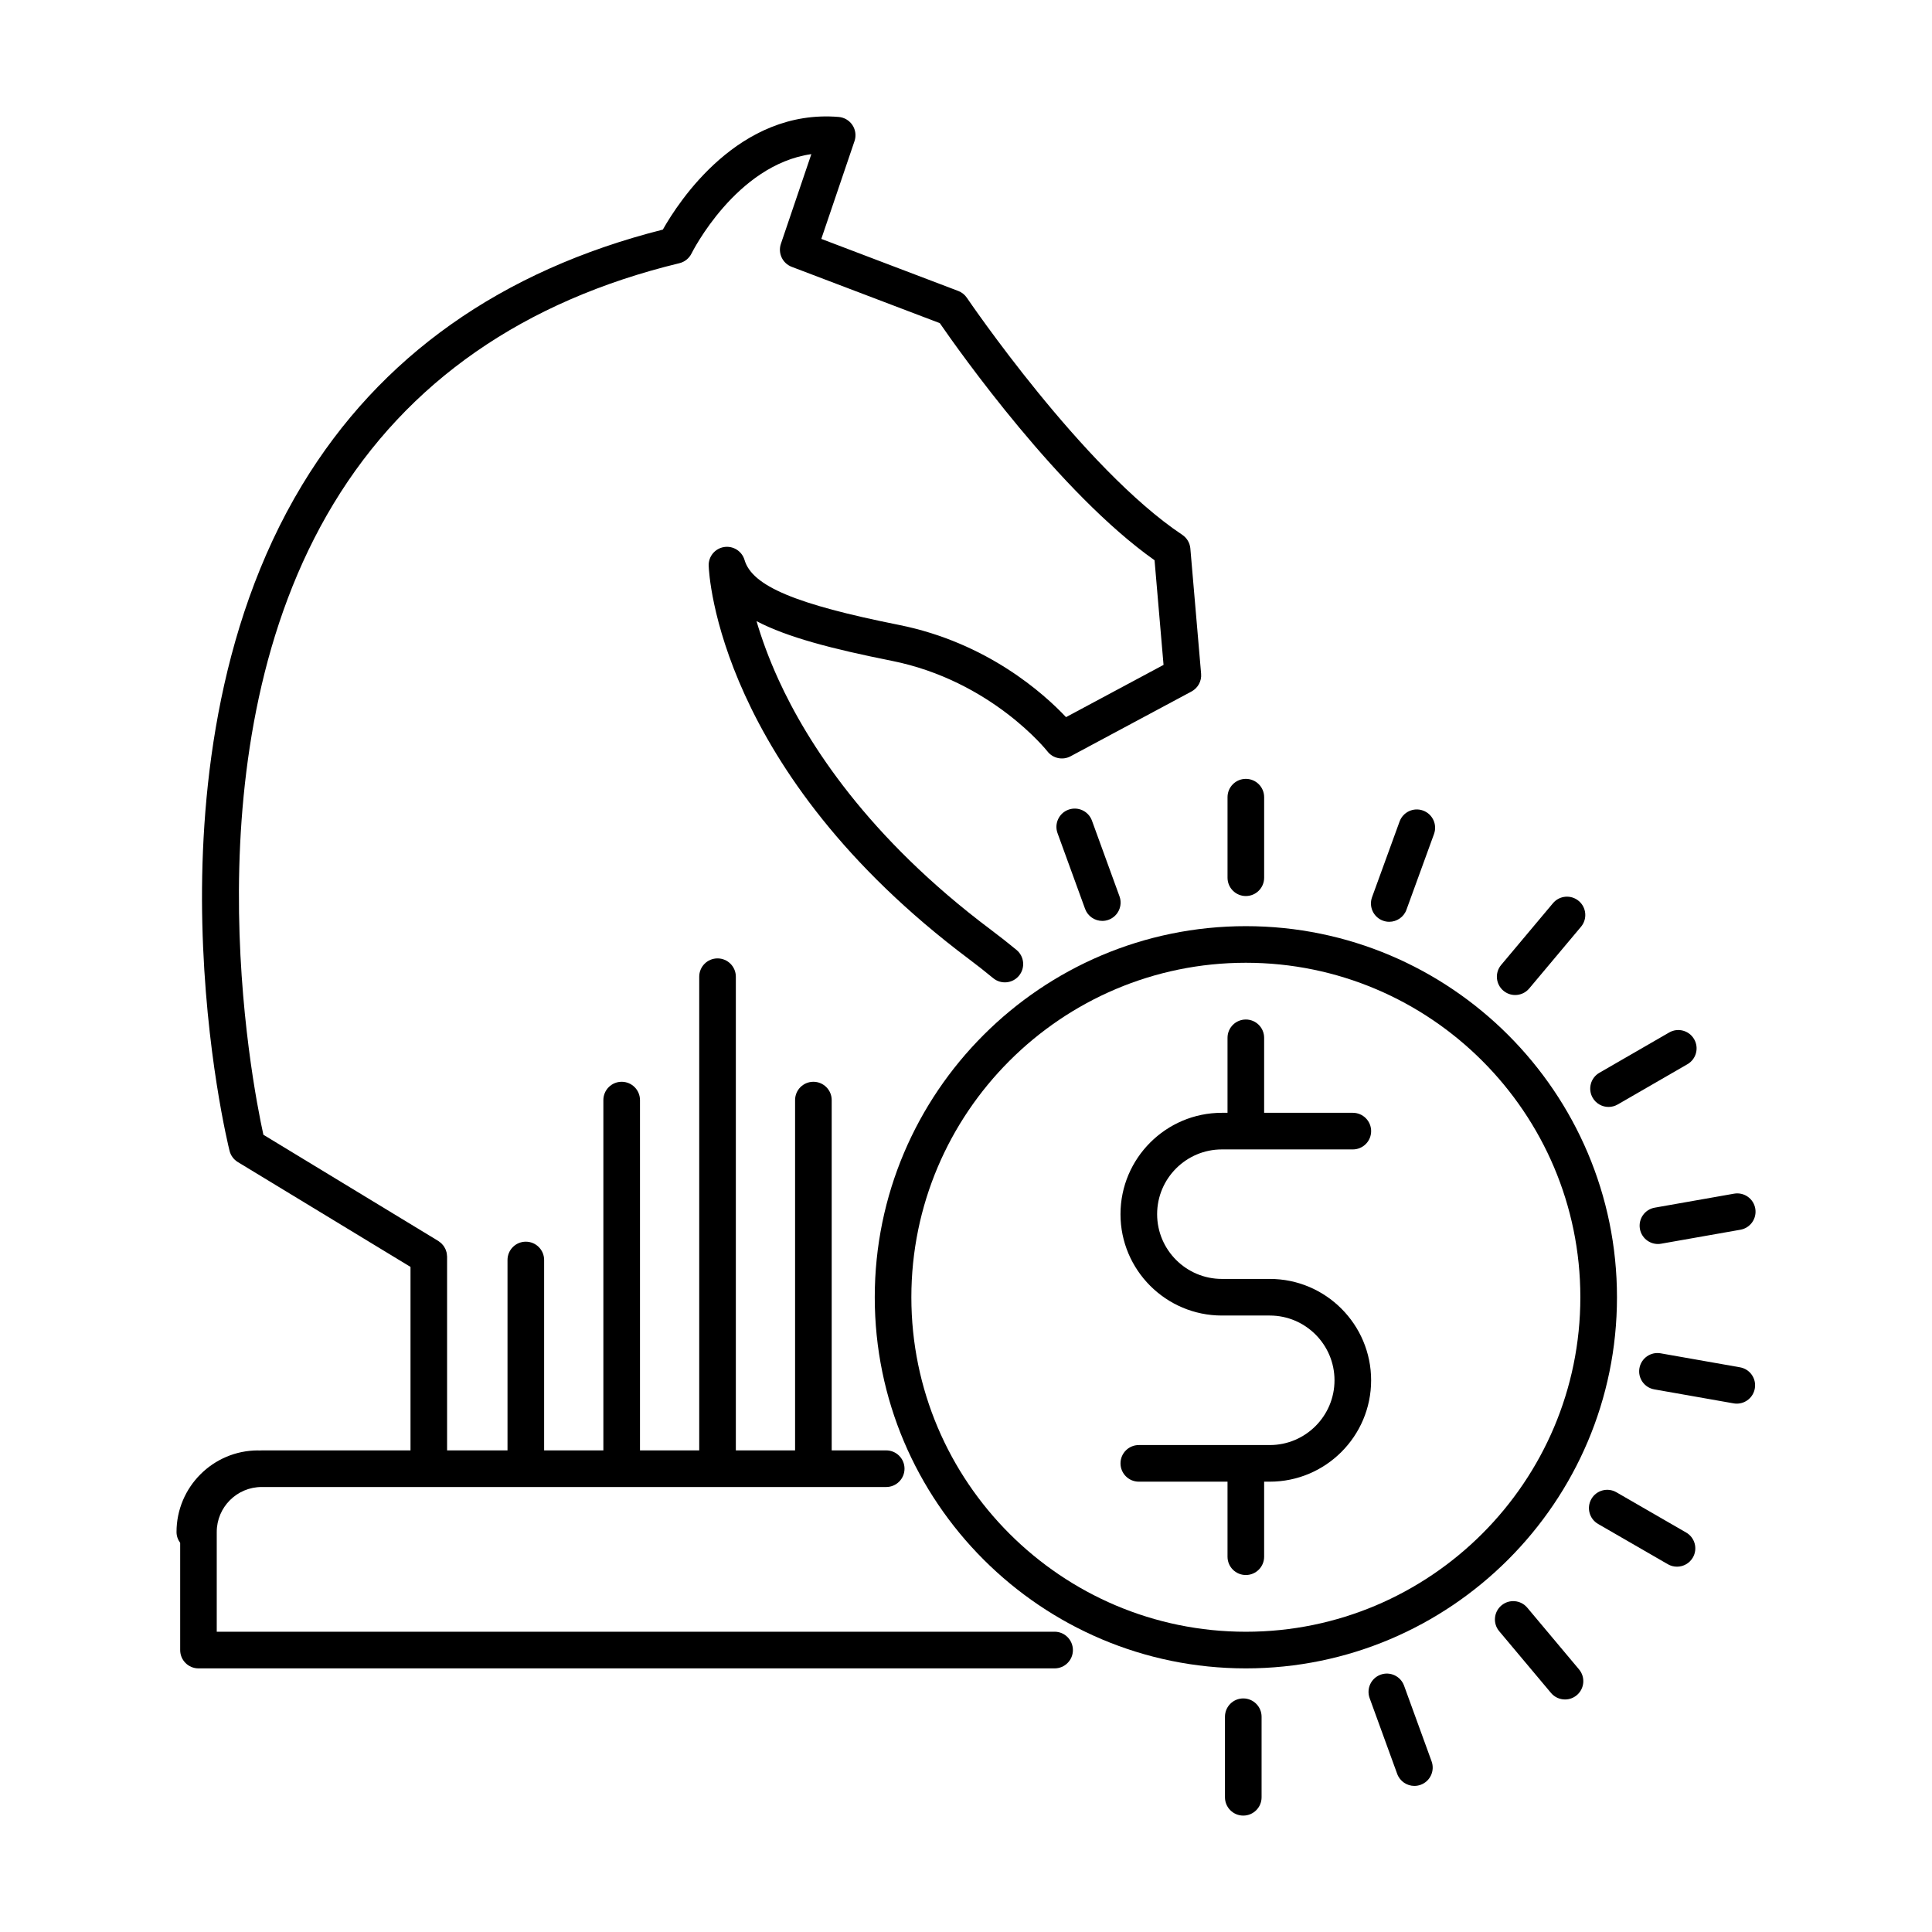
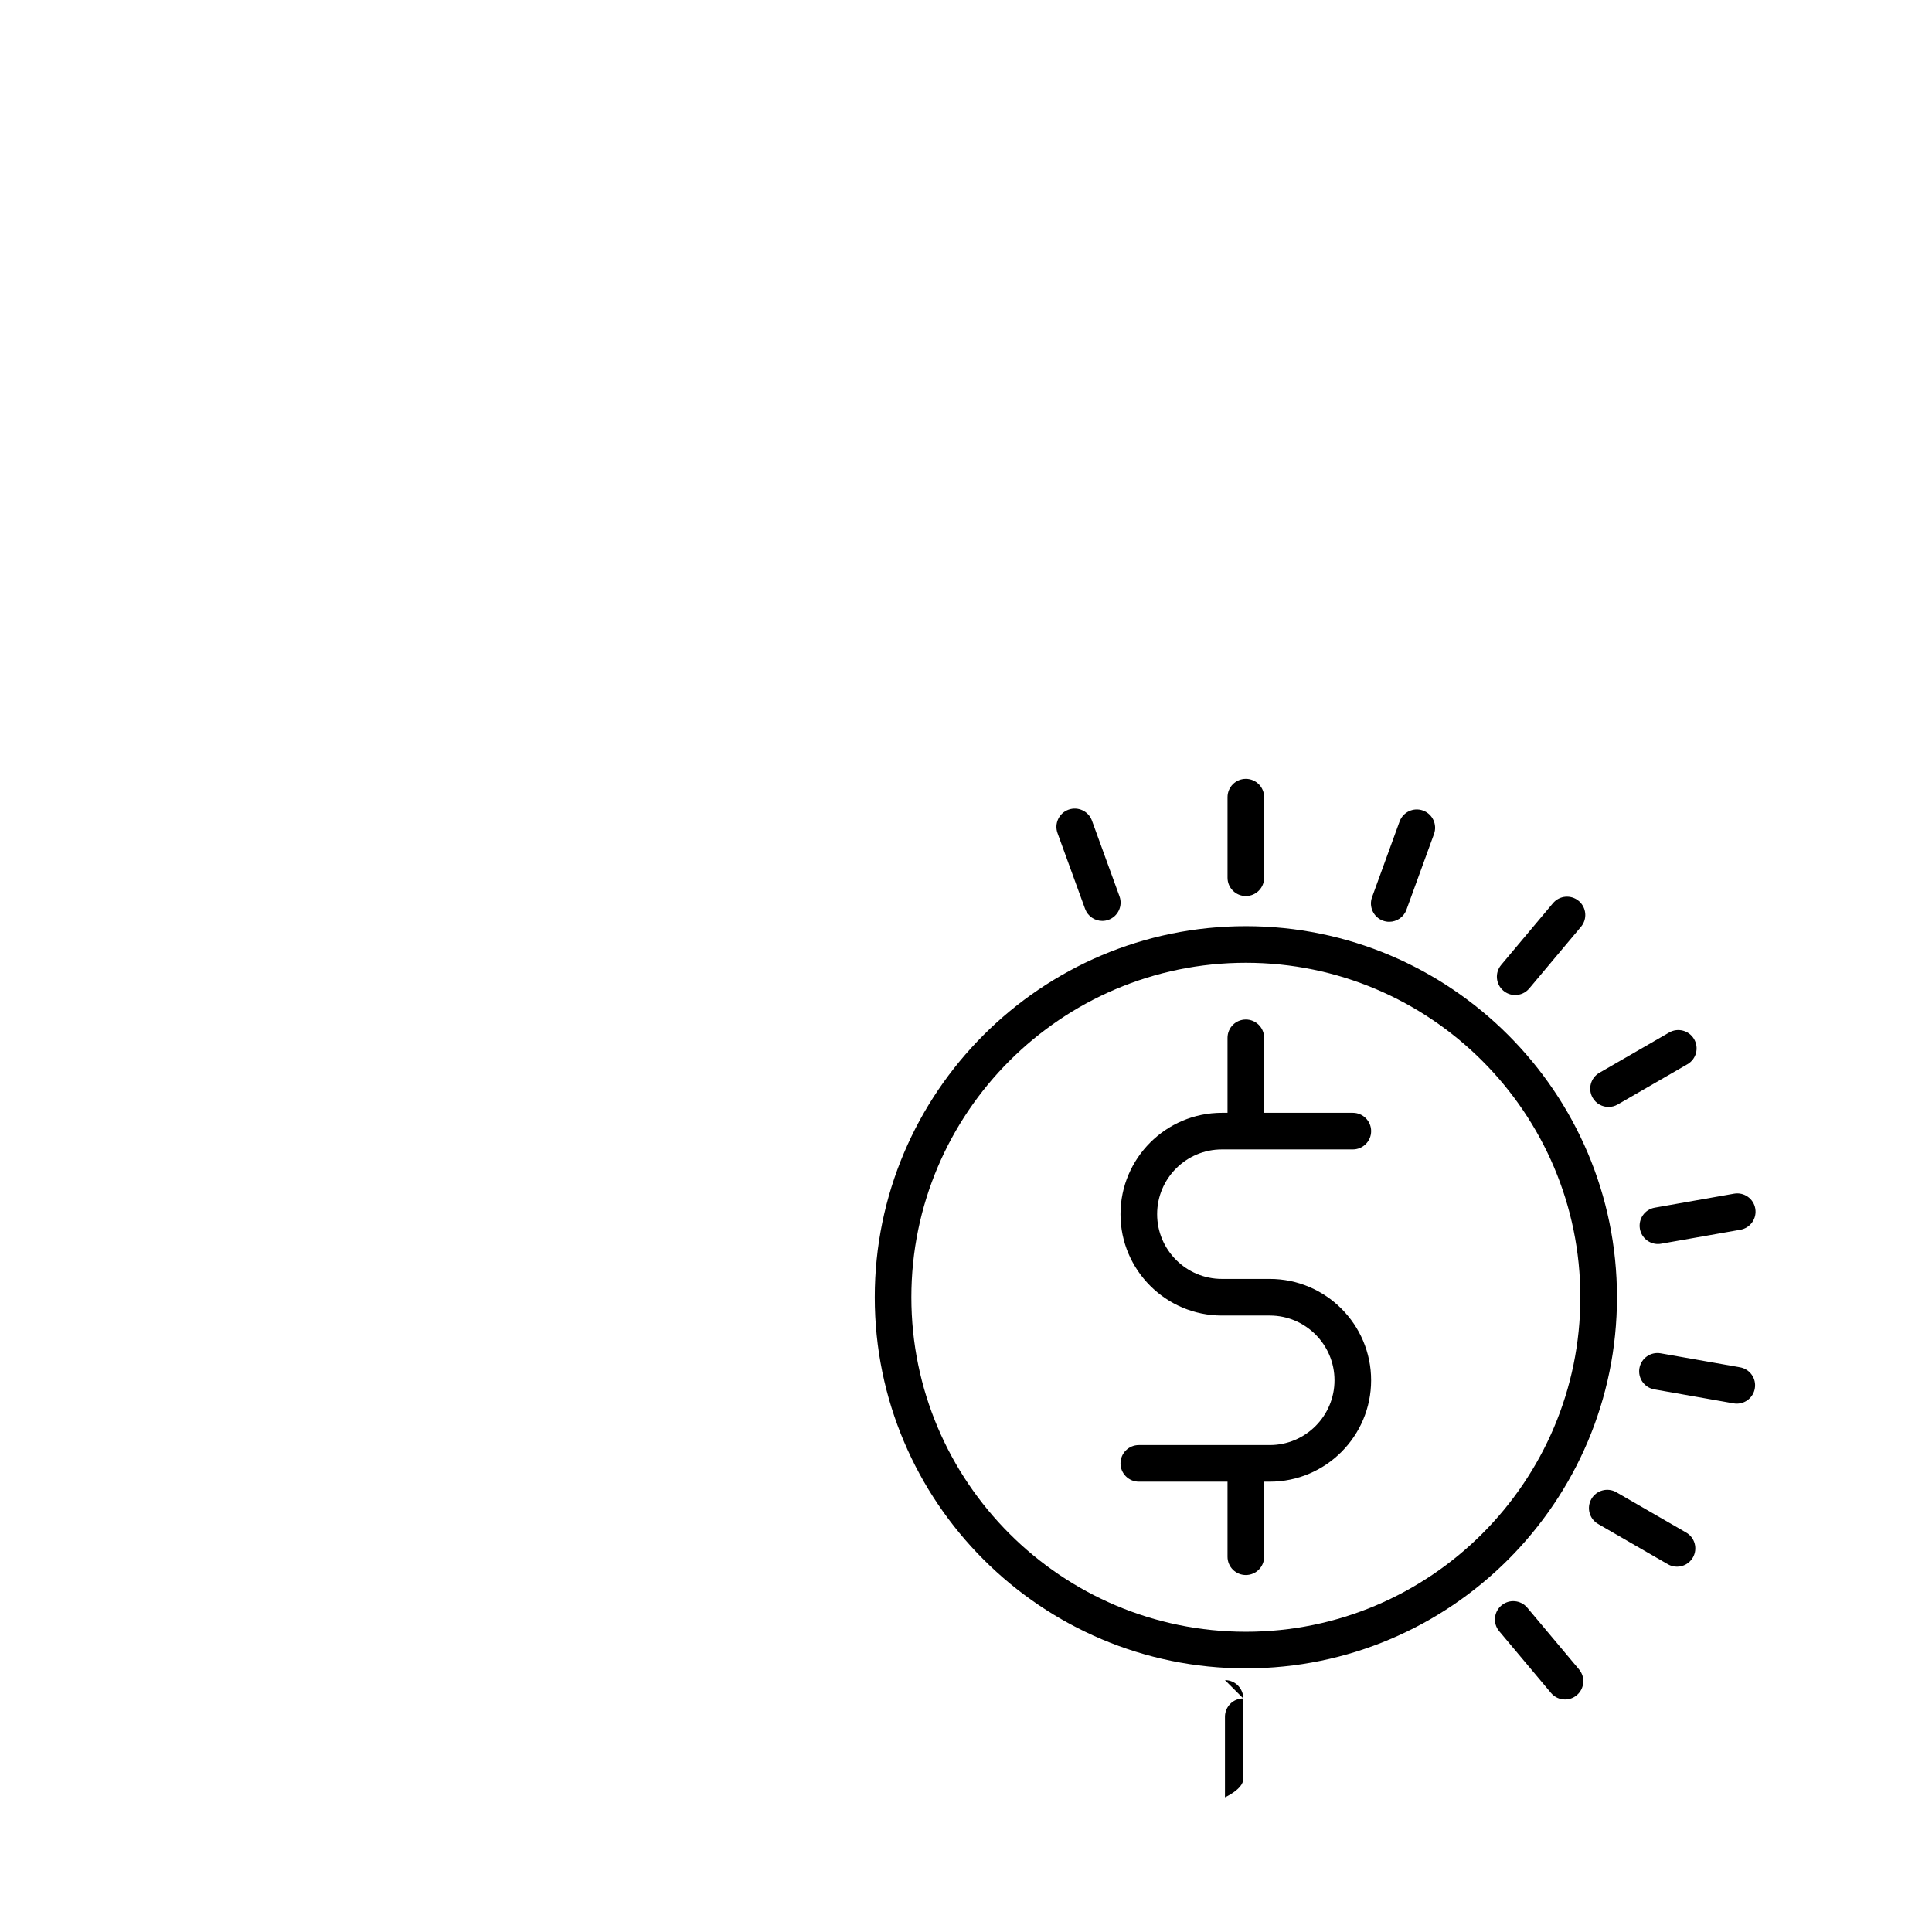
<svg xmlns="http://www.w3.org/2000/svg" fill="#000000" width="800px" height="800px" version="1.1" viewBox="144 144 512 512">
  <g>
-     <path d="m423.46 576.43h-222.02v-26.445c0-6.57 5.344-11.914 11.914-11.914h165.5c2.68 0 4.852-2.172 4.852-4.852 0-2.68-2.172-4.852-4.852-4.852h-14.445v-92.832c0-2.68-2.172-4.852-4.852-4.852-2.68 0-4.852 2.172-4.852 4.852v92.832h-15.699v-125.53c0-2.68-2.172-4.852-4.852-4.852-2.68 0-4.852 2.172-4.852 4.852v125.53h-15.699v-92.832c0-2.68-2.172-4.852-4.852-4.852-2.68 0-4.852 2.172-4.852 4.852v92.832h-15.699v-50.457c0-2.68-2.172-4.852-4.852-4.852s-4.852 2.172-4.852 4.852v50.457h-16.012v-51.363c0-0.031-0.012-0.059-0.012-0.09-0.004-0.191-0.031-0.379-0.055-0.562-0.02-0.137-0.031-0.273-0.059-0.402-0.035-0.145-0.086-0.289-0.133-0.43-0.051-0.16-0.098-0.324-0.168-0.473-0.051-0.117-0.117-0.215-0.176-0.328-0.09-0.168-0.176-0.332-0.281-0.488-0.066-0.09-0.141-0.172-0.211-0.258-0.133-0.16-0.262-0.324-0.414-0.465-0.066-0.059-0.141-0.117-0.207-0.172-0.18-0.156-0.363-0.301-0.562-0.43-0.02-0.012-0.031-0.023-0.051-0.039l-46.352-28.145c-3.094-14.082-20.395-102.86 18.609-167.26 19.559-32.293 50.391-53.73 91.637-63.711 1.402-0.336 2.578-1.285 3.215-2.578 0.125-0.258 11.758-23.488 31.754-26.328l-8.07 23.773c-0.84 2.473 0.43 5.168 2.871 6.098l39.238 14.918c5.215 7.562 31.785 45.09 56.914 62.836l2.383 27.734-25.844 13.844c-5.836-6.195-20.859-19.738-44.25-24.434-27.438-5.477-38.918-10.309-40.949-17.219-0.691-2.344-3.012-3.809-5.426-3.422-2.414 0.387-4.16 2.508-4.074 4.953 0.07 2.203 2.559 54.43 68.93 104.21 2.215 1.664 4.394 3.375 6.469 5.09 2.066 1.707 5.125 1.414 6.832-0.648 1.707-2.066 1.414-5.125-0.648-6.832-2.191-1.812-4.488-3.617-6.828-5.371-32.637-24.48-48.586-49.5-56.219-66.18-2.68-5.863-4.555-11.133-5.859-15.582 8.191 4.293 20.152 7.379 35.875 10.52 26.383 5.297 41.07 23.805 41.207 23.98 1.445 1.875 4.039 2.434 6.133 1.316l32.062-17.176c1.707-0.918 2.711-2.762 2.543-4.691l-2.852-33.207c-0.125-1.473-0.918-2.801-2.141-3.621-26.363-17.574-56.77-62.363-57.078-62.809-0.559-0.828-1.359-1.465-2.297-1.82l-36.285-13.793 8.801-25.922c0.48-1.414 0.281-2.973-0.539-4.219-0.816-1.25-2.168-2.051-3.656-2.176-26.414-2.207-42.391 22.398-46.598 29.852-42.82 10.836-74.961 33.582-95.566 67.637-23.234 38.395-27.227 84.371-26.48 116.18 0.801 34.301 6.957 59.273 7.219 60.32 0.309 1.238 1.098 2.309 2.188 2.973l45.766 27.789v48.629h-39.422c-0.258 0-0.516 0.012-0.766 0.02-0.07-0.004-0.133-0.02-0.203-0.02-11.922 0-21.617 9.699-21.617 21.617 0 1.082 0.367 2.074 0.969 2.883v28.414c0 2.68 2.172 4.852 4.852 4.852h226.88c2.68 0 4.852-2.172 4.852-4.852-0.012-2.695-2.184-4.867-4.863-4.867z" />
    <path d="m467.81 492.63h12.699c9.457 0 17.148 7.699 17.148 17.164 0 9.461-7.691 17.16-17.148 17.16h-34.711c-2.68 0-4.852 2.172-4.852 4.852 0 2.68 2.172 4.852 4.852 4.852h23.508v19.887c0 2.68 2.172 4.852 4.852 4.852 2.68 0 4.852-2.172 4.852-4.852v-19.887h1.5c14.809 0 26.852-12.051 26.852-26.863 0-14.816-12.047-26.867-26.852-26.867h-12.699c-9.461 0-17.16-7.699-17.16-17.156 0-9.465 7.699-17.164 17.16-17.164h34.703c2.68 0 4.852-2.172 4.852-4.852 0-2.68-2.172-4.852-4.852-4.852h-23.504v-19.871c0-2.68-2.172-4.852-4.852-4.852-2.68 0-4.852 2.172-4.852 4.852v19.871h-1.496c-14.812 0-26.867 12.051-26.867 26.867-0.004 14.809 12.055 26.859 26.867 26.859z" />
    <path d="m375.82 487.79c0 54.23 44.117 98.348 98.348 98.348s98.348-44.117 98.348-98.348c0-54.23-44.117-98.348-98.348-98.348-54.23-0.004-98.348 44.117-98.348 98.348zm98.344-88.648c48.879 0 88.645 39.766 88.645 88.645s-39.766 88.645-88.645 88.645c-48.879 0-88.645-39.766-88.645-88.645 0.004-48.879 39.77-88.645 88.645-88.645z" />
    <path d="m474.16 381.46c2.68 0 4.852-2.172 4.852-4.852v-21.348c0-2.68-2.172-4.852-4.852-4.852-2.68 0-4.852 2.172-4.852 4.852v21.348c0 2.68 2.172 4.852 4.852 4.852z" />
    <path d="m436.12 388.05c0.551 0 1.113-0.098 1.656-0.293 2.519-0.918 3.82-3.699 2.902-6.219l-7.301-20.062c-0.918-2.519-3.699-3.812-6.219-2.902-2.519 0.91-3.82 3.699-2.902 6.219l7.301 20.062c0.723 1.977 2.582 3.195 4.562 3.195z" />
-     <path d="m473.48 594.1c-2.68 0-4.852 2.172-4.852 4.852v21.348c0 2.68 2.172 4.852 4.852 4.852s4.852-2.172 4.852-4.852v-21.348c0-2.676-2.176-4.852-4.852-4.852z" />
-     <path d="m516.09 590.71c-0.918-2.519-3.703-3.82-6.219-2.902-2.519 0.918-3.82 3.699-2.902 6.219l7.301 20.062c0.715 1.969 2.578 3.195 4.559 3.195 0.551 0 1.113-0.098 1.656-0.293 2.519-0.918 3.82-3.699 2.902-6.219z" />
+     <path d="m473.48 594.1c-2.68 0-4.852 2.172-4.852 4.852v21.348s4.852-2.172 4.852-4.852v-21.348c0-2.676-2.176-4.852-4.852-4.852z" />
    <path d="m548.74 570.05c-1.723-2.051-4.781-2.324-6.836-0.598-2.051 1.723-2.324 4.781-0.598 6.836l13.723 16.355c0.957 1.145 2.332 1.734 3.719 1.734 1.098 0 2.207-0.371 3.113-1.133 2.051-1.723 2.324-4.781 0.598-6.836z" />
    <path d="m590.85 550.14-18.488-10.676c-2.324-1.34-5.289-0.543-6.625 1.773-1.34 2.324-0.543 5.285 1.773 6.625l18.488 10.676c0.766 0.441 1.598 0.648 2.422 0.648 1.676 0 3.309-0.871 4.207-2.43 1.336-2.316 0.543-5.277-1.777-6.617z" />
    <path d="m605.11 506.35-21.023-3.707c-2.641-0.465-5.152 1.301-5.621 3.934-0.465 2.641 1.293 5.152 3.934 5.621l21.023 3.707c0.289 0.051 0.57 0.074 0.848 0.074 2.312 0 4.359-1.656 4.769-4.012 0.477-2.633-1.289-5.152-3.93-5.617z" />
    <path d="m578.59 469.66c0.414 2.352 2.465 4.012 4.769 4.012 0.277 0 0.562-0.023 0.848-0.074l21.023-3.707c2.641-0.465 4.398-2.984 3.934-5.621-0.465-2.641-2.977-4.398-5.621-3.934l-21.023 3.707c-2.637 0.461-4.394 2.977-3.93 5.617z" />
    <path d="m570.28 437.35c0.82 0 1.656-0.211 2.422-0.648l18.488-10.676c2.324-1.34 3.113-4.309 1.773-6.629-1.34-2.324-4.309-3.117-6.625-1.773l-18.488 10.676c-2.324 1.34-3.113 4.309-1.773 6.625 0.895 1.551 2.523 2.426 4.203 2.426z" />
    <path d="m545.54 407.69c1.387 0 2.762-0.59 3.719-1.734l13.723-16.355c1.723-2.051 1.457-5.113-0.598-6.836-2.051-1.723-5.113-1.457-6.836 0.598l-13.723 16.355c-1.723 2.051-1.457 5.113 0.598 6.836 0.91 0.766 2.019 1.137 3.117 1.137z" />
    <path d="m510.51 387.99c0.551 0.203 1.109 0.293 1.656 0.293 1.98 0 3.844-1.223 4.559-3.195l7.301-20.062c0.918-2.519-0.383-5.301-2.902-6.219-2.516-0.918-5.301 0.383-6.219 2.902l-7.301 20.062c-0.91 2.519 0.387 5.305 2.906 6.219z" />
  </g>
</svg>